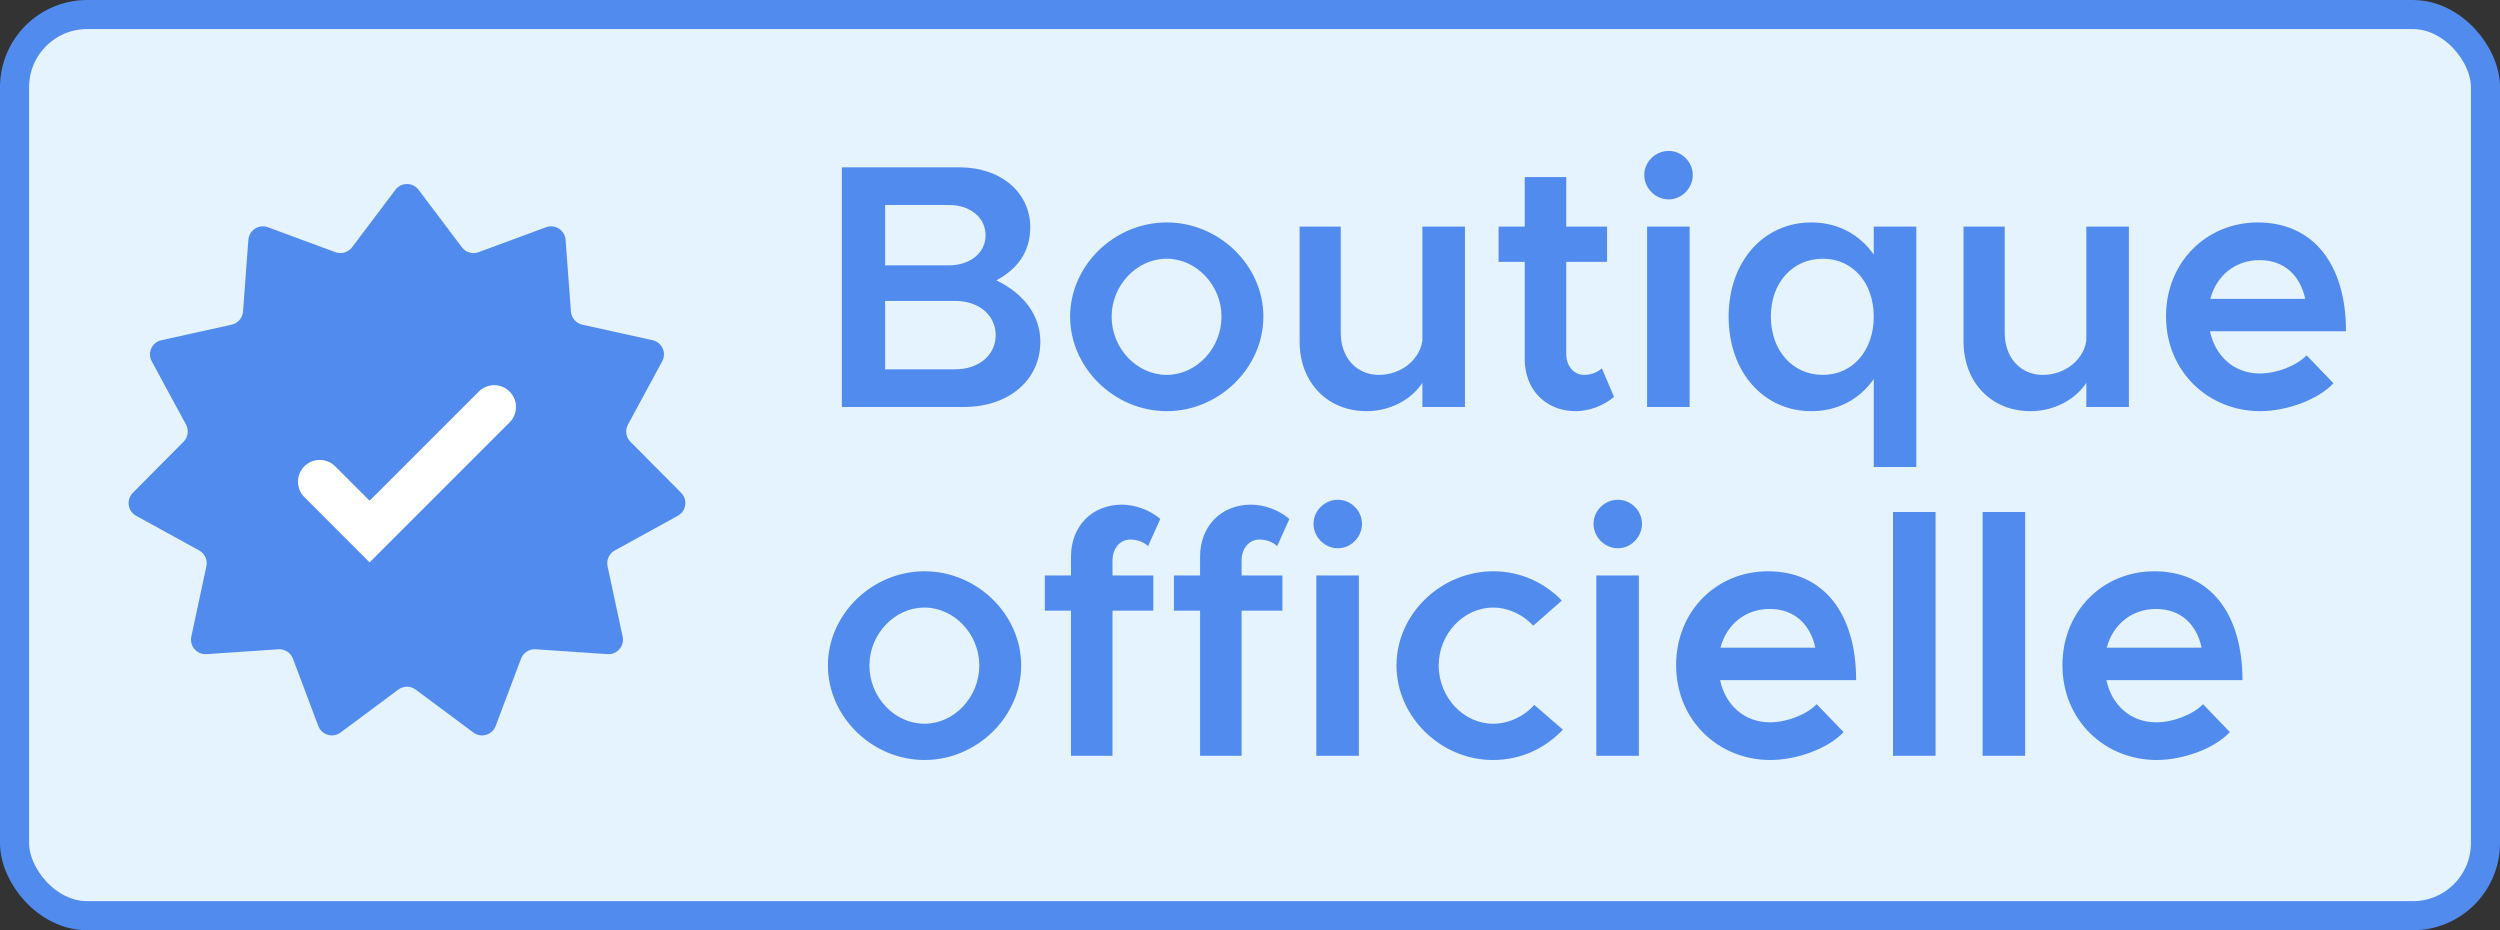
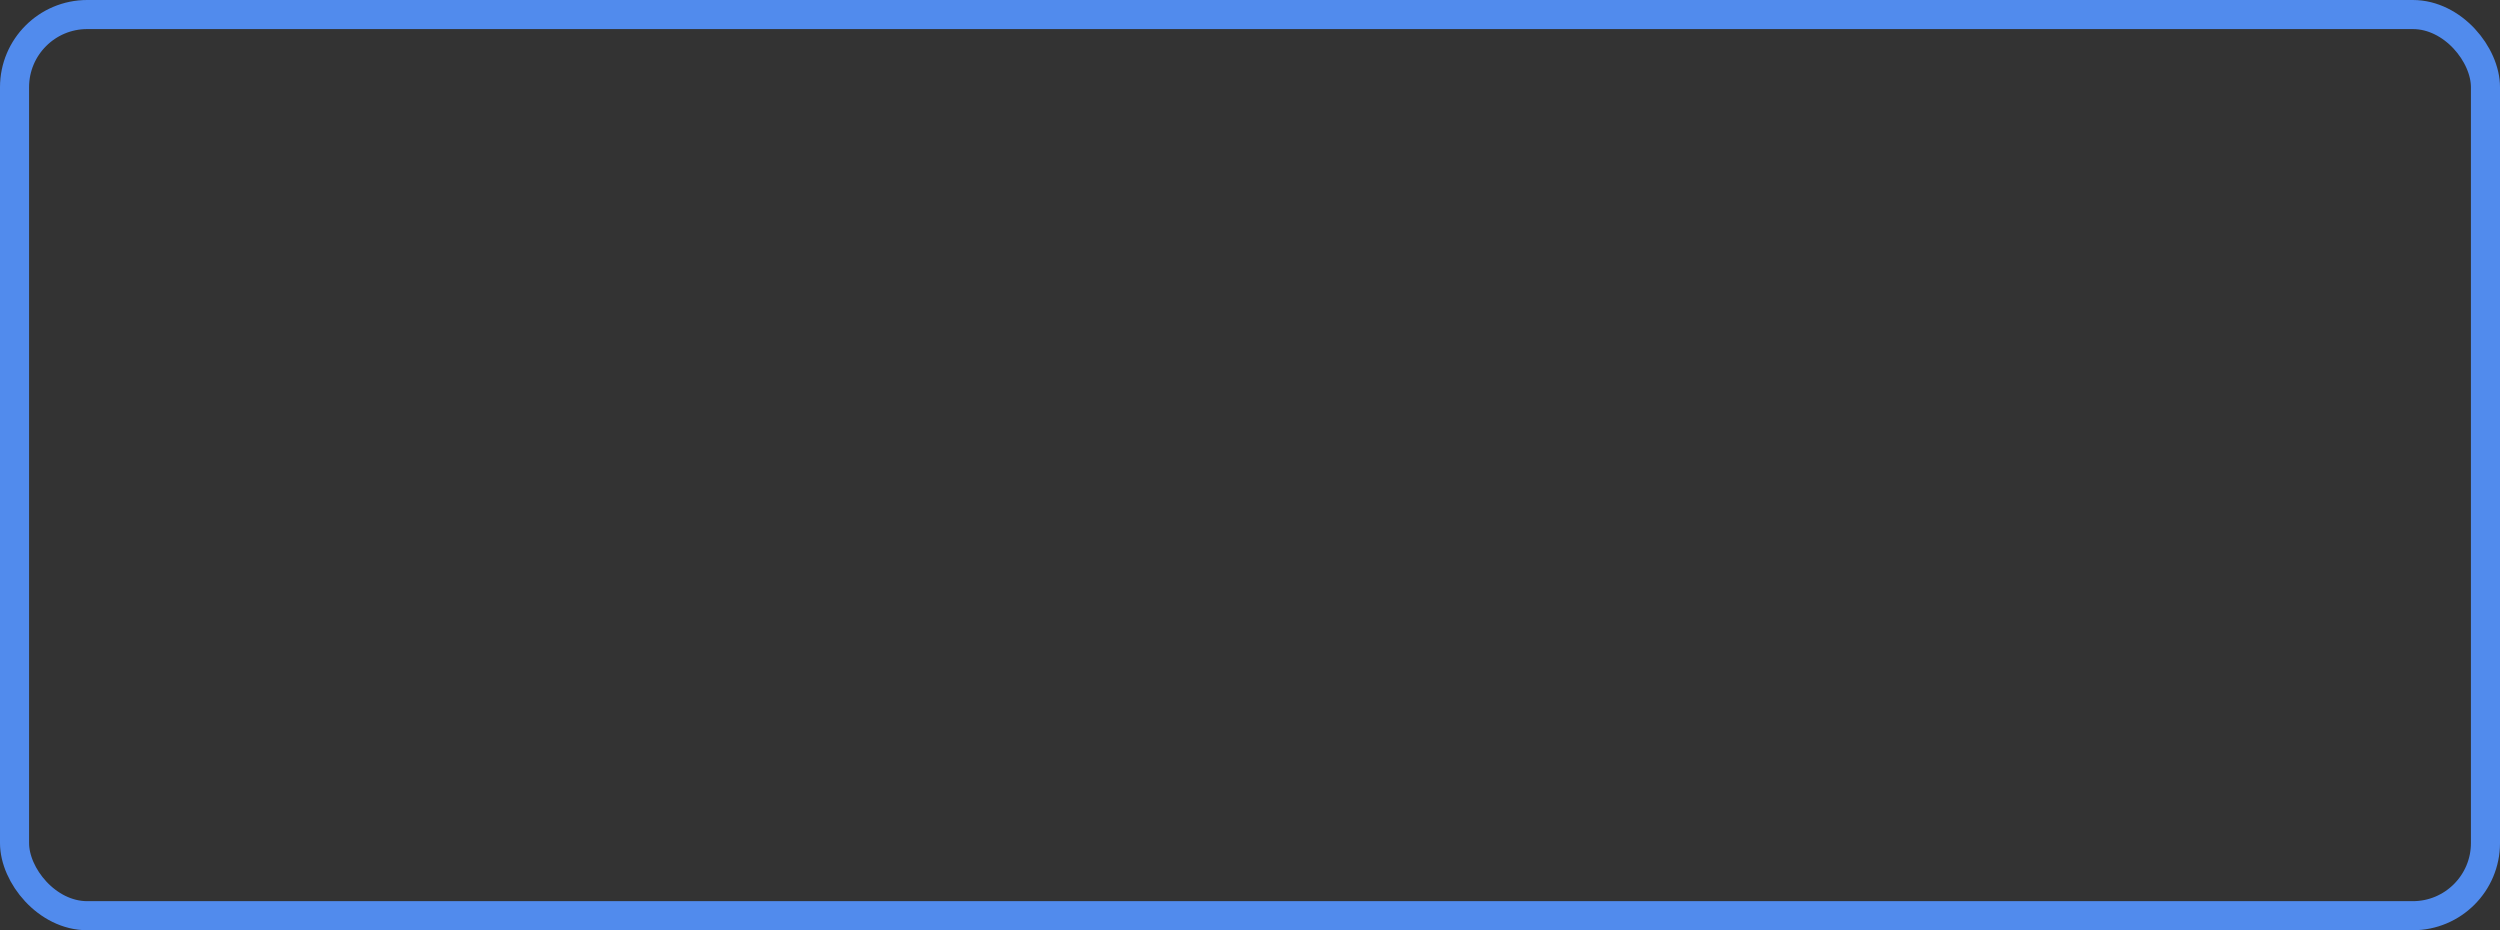
<svg xmlns="http://www.w3.org/2000/svg" width="86" height="32" viewBox="0 0 86 32" fill="none">
  <rect x="0" y="0" width="86" height="32" fill="#333333" stroke="none" />
-   <rect x="0.5" y="0.5" width="85" height="31" rx="2.5" fill="#E5F3FF" />
-   <path d="M13.601 6.53C13.801 6.264 14.199 6.264 14.399 6.53L15.889 8.507C16.022 8.683 16.255 8.751 16.462 8.675L18.784 7.817C19.096 7.702 19.431 7.918 19.456 8.249L19.64 10.718C19.657 10.938 19.816 11.121 20.031 11.169L22.448 11.703C22.773 11.774 22.939 12.137 22.78 12.429L21.601 14.606C21.496 14.8 21.53 15.04 21.686 15.196L23.431 16.953C23.665 17.188 23.608 17.583 23.317 17.743L21.148 18.936C20.955 19.043 20.854 19.263 20.9 19.479L21.419 21.9C21.488 22.225 21.227 22.526 20.896 22.503L18.426 22.335C18.206 22.32 18.002 22.451 17.924 22.657L17.051 24.974C16.934 25.285 16.552 25.397 16.285 25.199L14.298 23.722C14.121 23.59 13.879 23.59 13.702 23.722L11.715 25.199C11.448 25.397 11.066 25.285 10.949 24.974L10.076 22.657C9.998 22.451 9.794 22.32 9.574 22.335L7.104 22.503C6.773 22.526 6.512 22.225 6.581 21.9L7.1 19.479C7.146 19.263 7.045 19.043 6.852 18.936L4.683 17.743C4.392 17.583 4.335 17.188 4.569 16.953L6.314 15.196C6.47 15.04 6.504 14.8 6.399 14.606L5.22 12.429C5.061 12.137 5.227 11.774 5.552 11.703L7.969 11.169C8.184 11.121 8.343 10.938 8.36 10.718L8.544 8.249C8.569 7.918 8.904 7.702 9.216 7.817L11.538 8.675C11.745 8.751 11.978 8.683 12.111 8.507L13.601 6.53Z" fill="#518BED" />
-   <path d="M11 16.571L12.714 18.286L17 14" stroke="white" stroke-width="1.5" stroke-miterlimit="10" stroke-linecap="round" />
-   <path d="M28.96 14H33.16C34.696 14 35.788 13.076 35.788 11.756C35.788 10.856 35.224 10.1 34.276 9.644C35.008 9.248 35.44 8.66 35.44 7.82C35.44 6.62 34.432 5.756 33.004 5.756H28.96V14ZM30.448 9.128V7.052H32.644C33.376 7.052 33.904 7.484 33.904 8.096C33.904 8.696 33.376 9.128 32.644 9.128H30.448ZM30.448 12.704V10.352H32.86C33.676 10.352 34.252 10.844 34.252 11.528C34.252 12.212 33.676 12.704 32.86 12.704H30.448ZM40.136 14.144C41.936 14.144 43.46 12.656 43.46 10.892C43.46 9.128 41.936 7.652 40.136 7.652C38.336 7.652 36.812 9.128 36.812 10.892C36.812 12.656 38.336 14.144 40.136 14.144ZM40.136 12.896C39.104 12.896 38.24 11.984 38.24 10.892C38.24 9.812 39.104 8.9 40.136 8.9C41.156 8.9 42.02 9.812 42.02 10.892C42.02 11.984 41.156 12.896 40.136 12.896ZM48.93 7.796V11.72C48.834 12.38 48.198 12.896 47.43 12.896C46.662 12.896 46.122 12.296 46.122 11.456V7.796H44.706V11.744C44.706 13.148 45.654 14.144 47.01 14.144C47.826 14.144 48.546 13.748 48.93 13.172V14H50.394V7.796H48.93ZM55.103 12.668C54.971 12.8 54.743 12.896 54.491 12.896C54.143 12.896 53.879 12.596 53.879 12.176V9.008H55.283V7.796H53.879V6.092H52.451V7.796H51.551V9.008H52.451V12.356C52.451 13.4 53.171 14.144 54.203 14.144C54.671 14.144 55.175 13.952 55.523 13.652L55.103 12.668ZM57.404 6.86C57.859 6.86 58.231 6.464 58.231 6.02C58.231 5.576 57.859 5.192 57.404 5.192C56.935 5.192 56.563 5.576 56.563 6.02C56.563 6.464 56.935 6.86 57.404 6.86ZM56.66 14H58.123V7.796H56.66V14ZM64.457 7.796V8.756C63.965 8.06 63.221 7.652 62.309 7.652C60.666 7.652 59.465 8.996 59.465 10.892C59.465 12.8 60.666 14.144 62.309 14.144C63.221 14.144 63.965 13.736 64.457 13.04V16.064H65.921V7.796H64.457ZM62.706 12.896C61.661 12.896 60.917 12.056 60.917 10.892C60.917 9.728 61.661 8.9 62.706 8.9C63.737 8.9 64.457 9.728 64.457 10.892C64.457 12.056 63.737 12.896 62.706 12.896ZM71.77 7.796V11.72C71.674 12.38 71.038 12.896 70.27 12.896C69.502 12.896 68.962 12.296 68.962 11.456V7.796H67.546V11.744C67.546 13.148 68.494 14.144 69.85 14.144C70.666 14.144 71.386 13.748 71.77 13.172V14H73.234V7.796H71.77ZM77.739 12.848C76.851 12.848 76.203 12.248 76.023 11.396H80.703C80.703 9.104 79.587 7.652 77.667 7.652C75.903 7.652 74.511 9.02 74.511 10.88C74.511 12.788 75.975 14.144 77.751 14.144C78.651 14.144 79.731 13.76 80.271 13.184L79.347 12.224C78.999 12.584 78.315 12.848 77.739 12.848ZM77.727 8.948C78.603 8.948 79.131 9.5 79.299 10.28H76.035C76.251 9.464 76.911 8.948 77.727 8.948ZM31.804 26.144C33.604 26.144 35.128 24.656 35.128 22.892C35.128 21.128 33.604 19.652 31.804 19.652C30.004 19.652 28.48 21.128 28.48 22.892C28.48 24.656 30.004 26.144 31.804 26.144ZM31.804 24.896C30.772 24.896 29.908 23.984 29.908 22.892C29.908 21.812 30.772 20.9 31.804 20.9C32.824 20.9 33.688 21.812 33.688 22.892C33.688 23.984 32.824 24.896 31.804 24.896ZM38.27 19.28C38.27 18.86 38.534 18.56 38.882 18.56C39.134 18.56 39.362 18.656 39.494 18.788L39.914 17.852C39.566 17.552 39.062 17.36 38.594 17.36C37.562 17.36 36.842 18.104 36.842 19.148V19.796H35.942V21.008H36.842V26H38.27V21.008H39.674V19.796H38.27V19.28ZM42.711 19.28C42.711 18.86 42.975 18.56 43.323 18.56C43.575 18.56 43.803 18.656 43.935 18.788L44.355 17.852C44.007 17.552 43.503 17.36 43.035 17.36C42.003 17.36 41.283 18.104 41.283 19.148V19.796H40.383V21.008H41.283V26H42.711V21.008H44.115V19.796H42.711V19.28ZM46.025 18.86C46.481 18.86 46.853 18.464 46.853 18.02C46.853 17.576 46.481 17.192 46.025 17.192C45.557 17.192 45.185 17.576 45.185 18.02C45.185 18.464 45.557 18.86 46.025 18.86ZM45.281 26H46.745V19.796H45.281V26ZM51.351 26.144C52.335 26.144 53.163 25.736 53.763 25.1L52.779 24.248C52.431 24.644 51.903 24.896 51.363 24.896C50.343 24.896 49.491 23.984 49.491 22.892C49.491 21.812 50.343 20.9 51.363 20.9C51.891 20.9 52.407 21.152 52.743 21.524L53.727 20.66C53.139 20.048 52.311 19.652 51.375 19.652C49.563 19.652 48.039 21.128 48.039 22.892C48.039 24.656 49.563 26.144 51.351 26.144ZM55.657 18.86C56.113 18.86 56.485 18.464 56.485 18.02C56.485 17.576 56.113 17.192 55.657 17.192C55.189 17.192 54.817 17.576 54.817 18.02C54.817 18.464 55.189 18.86 55.657 18.86ZM54.913 26H56.377V19.796H54.913V26ZM60.887 24.848C59.999 24.848 59.351 24.248 59.171 23.396H63.851C63.851 21.104 62.735 19.652 60.815 19.652C59.051 19.652 57.659 21.02 57.659 22.88C57.659 24.788 59.123 26.144 60.899 26.144C61.799 26.144 62.879 25.76 63.419 25.184L62.495 24.224C62.147 24.584 61.463 24.848 60.887 24.848ZM60.875 20.948C61.751 20.948 62.279 21.5 62.447 22.28H59.183C59.399 21.464 60.059 20.948 60.875 20.948ZM65.12 26H66.584V17.612H65.12V26ZM68.202 26H69.666V17.612H68.202V26ZM74.177 24.848C73.288 24.848 72.641 24.248 72.46 23.396H77.141C77.141 21.104 76.025 19.652 74.105 19.652C72.341 19.652 70.948 21.02 70.948 22.88C70.948 24.788 72.412 26.144 74.189 26.144C75.088 26.144 76.168 25.76 76.709 25.184L75.784 24.224C75.436 24.584 74.752 24.848 74.177 24.848ZM74.165 20.948C75.04 20.948 75.569 21.5 75.737 22.28H72.472C72.689 21.464 73.349 20.948 74.165 20.948Z" fill="#518BED" />
  <rect x="0.5" y="0.5" width="85" height="31" rx="2.5" stroke="#518BED" />
</svg>